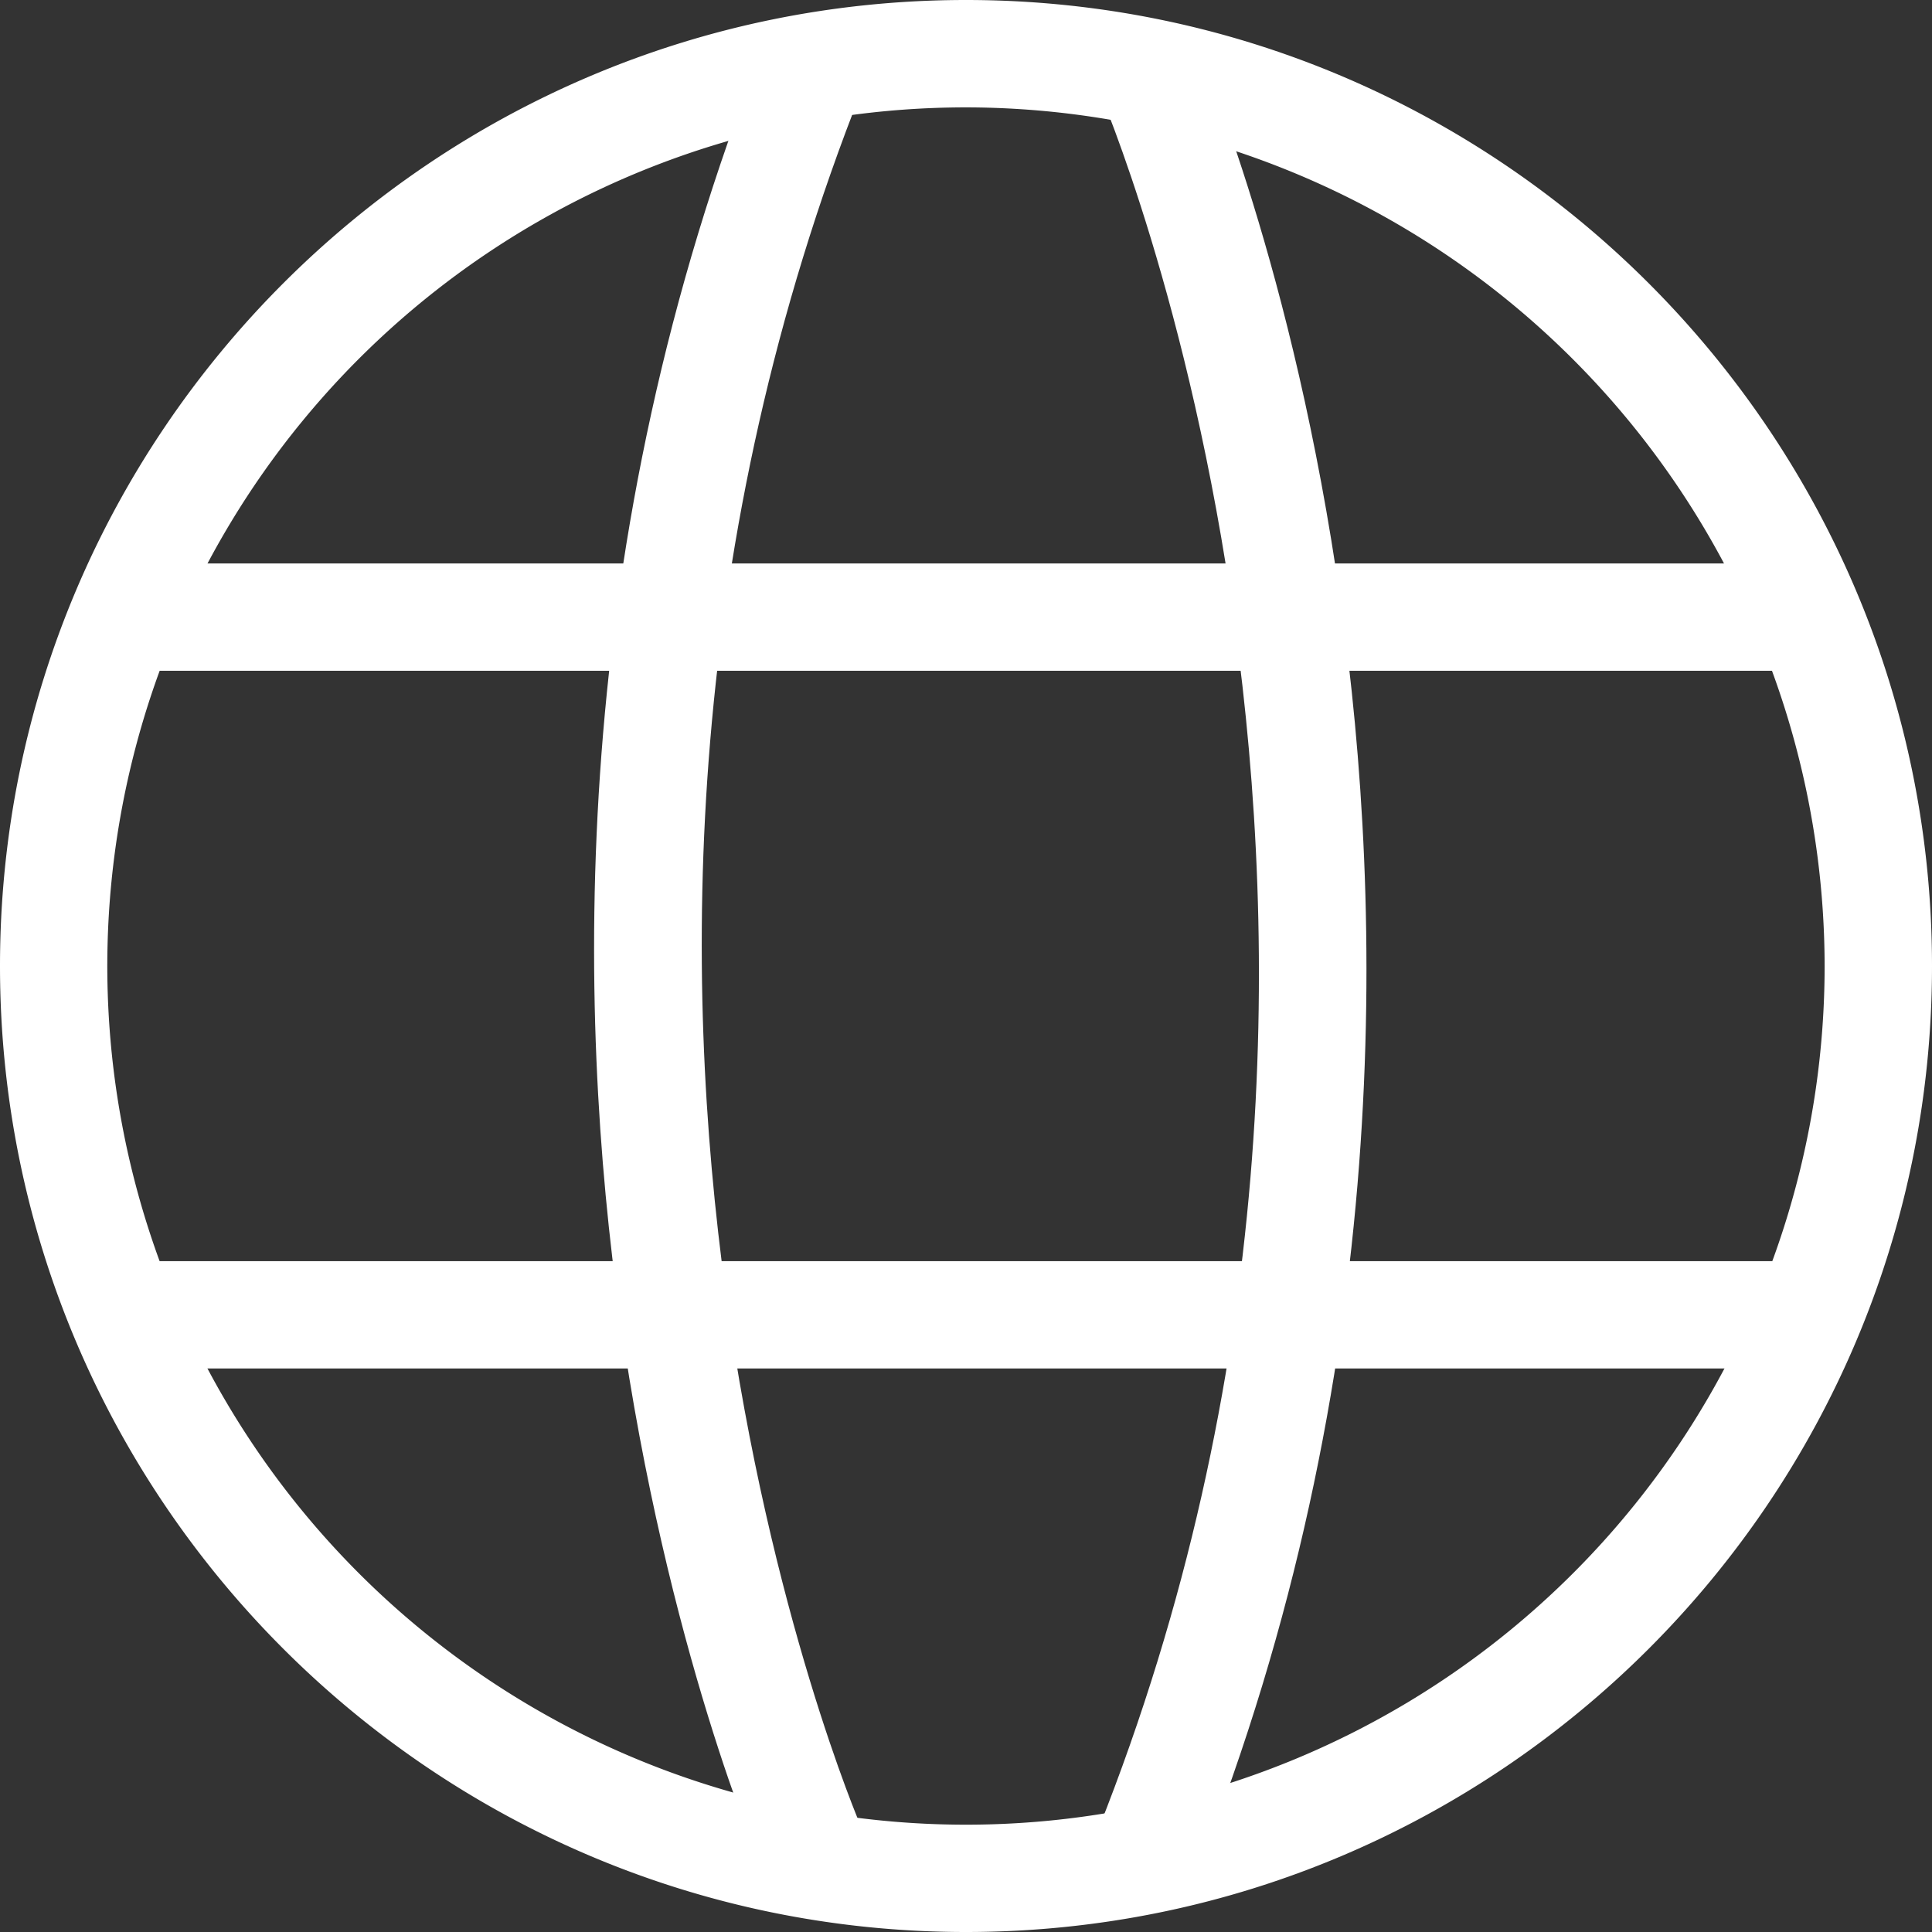
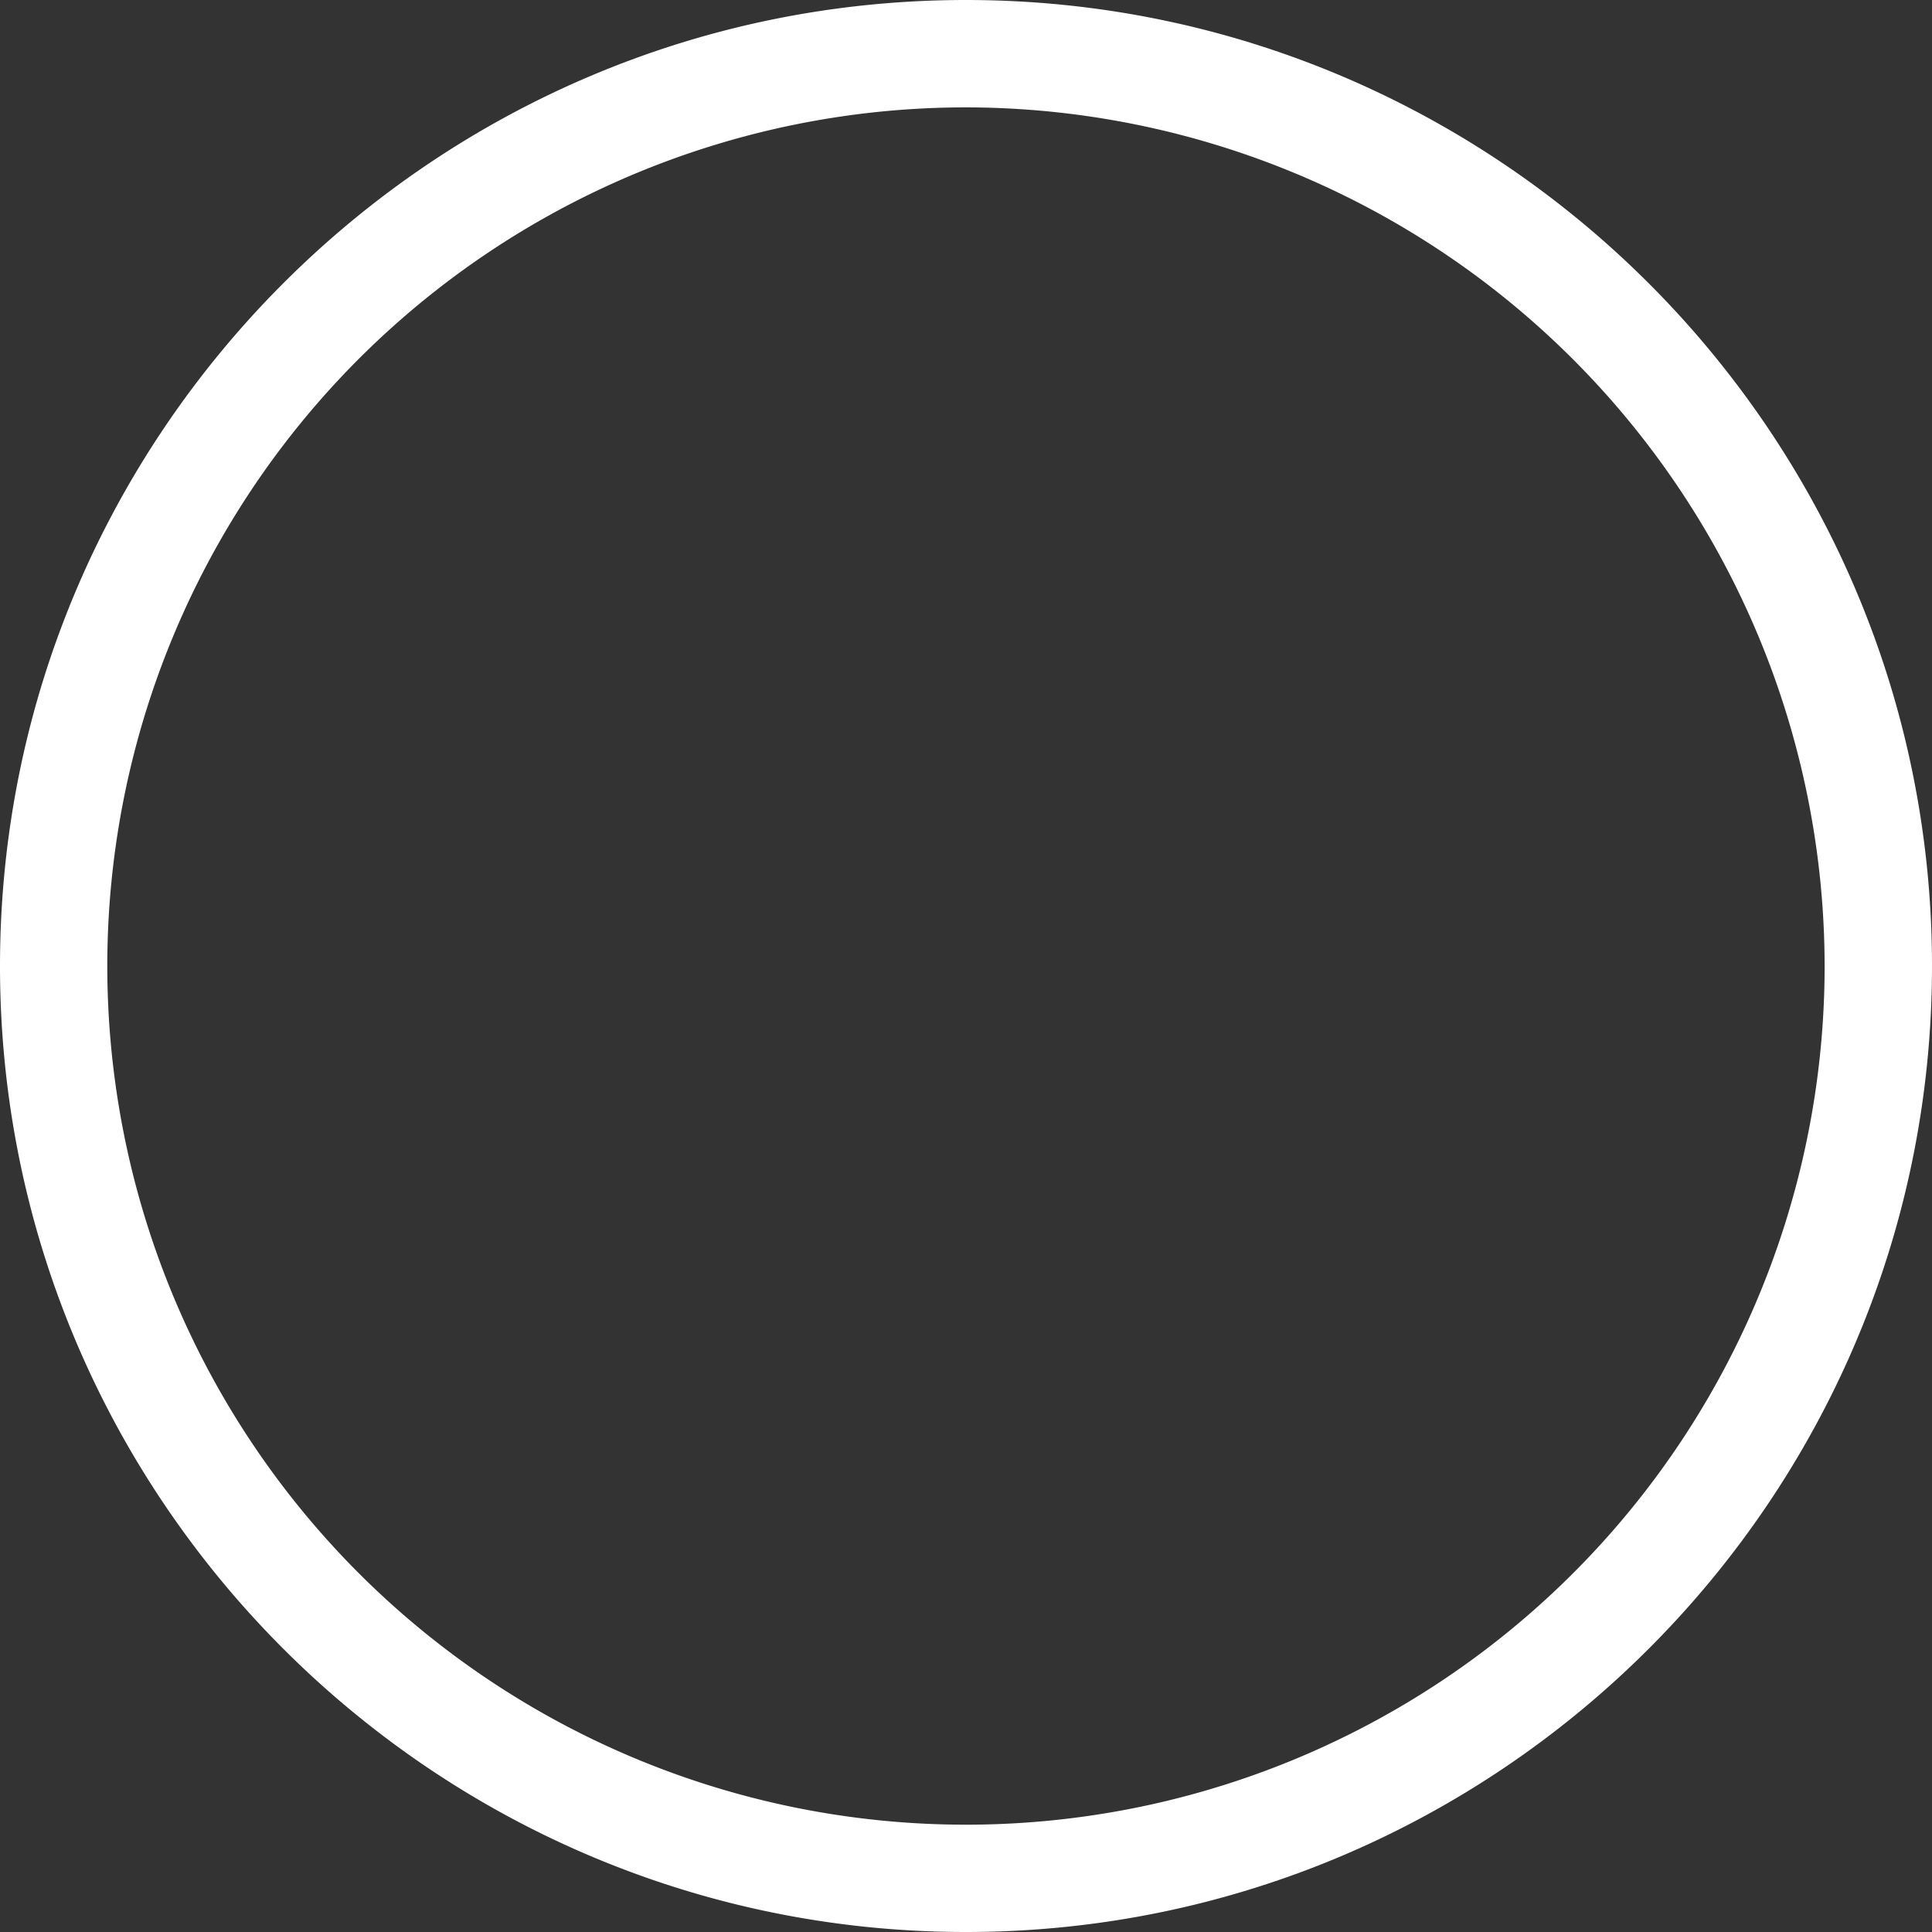
<svg xmlns="http://www.w3.org/2000/svg" id="Calque_1" data-name="Calque 1" viewBox="0 0 279.79 279.79">
  <rect x="0" y="0" width="279.79" height="279.79" fill="#333333" stroke="none" />
  <defs>
    <style>.cls-1{fill:#fff;}</style>
  </defs>
  <title>Demande d&amp;apos;hébergement web</title>
  <path class="cls-1" d="M146.25,289.13c-77.13,0-139.89-62.76-139.89-139.89S69.12,9.34,146.25,9.34s139.9,62.76,139.9,139.9S223.39,289.13,146.25,289.13Zm0-264.24A124.35,124.35,0,1,0,270.6,149.24,124.49,124.49,0,0,0,146.25,24.89Z" transform="translate(-6.36 -9.34)" />
-   <rect class="cls-1" x="20.4" y="81.6" width="238.98" height="15.54" />
-   <rect class="cls-1" x="20.4" y="182.64" width="238.98" height="15.54" />
-   <path class="cls-1" d="M179.87,280l-14.45-5.74c52-130.83.63-250.58.11-251.77l14.23-6.25c.57,1.29,14,32.13,20.74,80.16C206.76,140.71,208.27,208.51,179.87,280Z" transform="translate(-6.36 -9.34)" />
-   <path class="cls-1" d="M116.88,280.27c-.56-1.29-13.94-32.13-20.73-80.16C89.88,155.82,88.38,88,116.78,16.51l14.44,5.74c-51.95,130.83-.63,250.58-.1,251.77Z" transform="translate(-6.36 -9.34)" />
</svg>